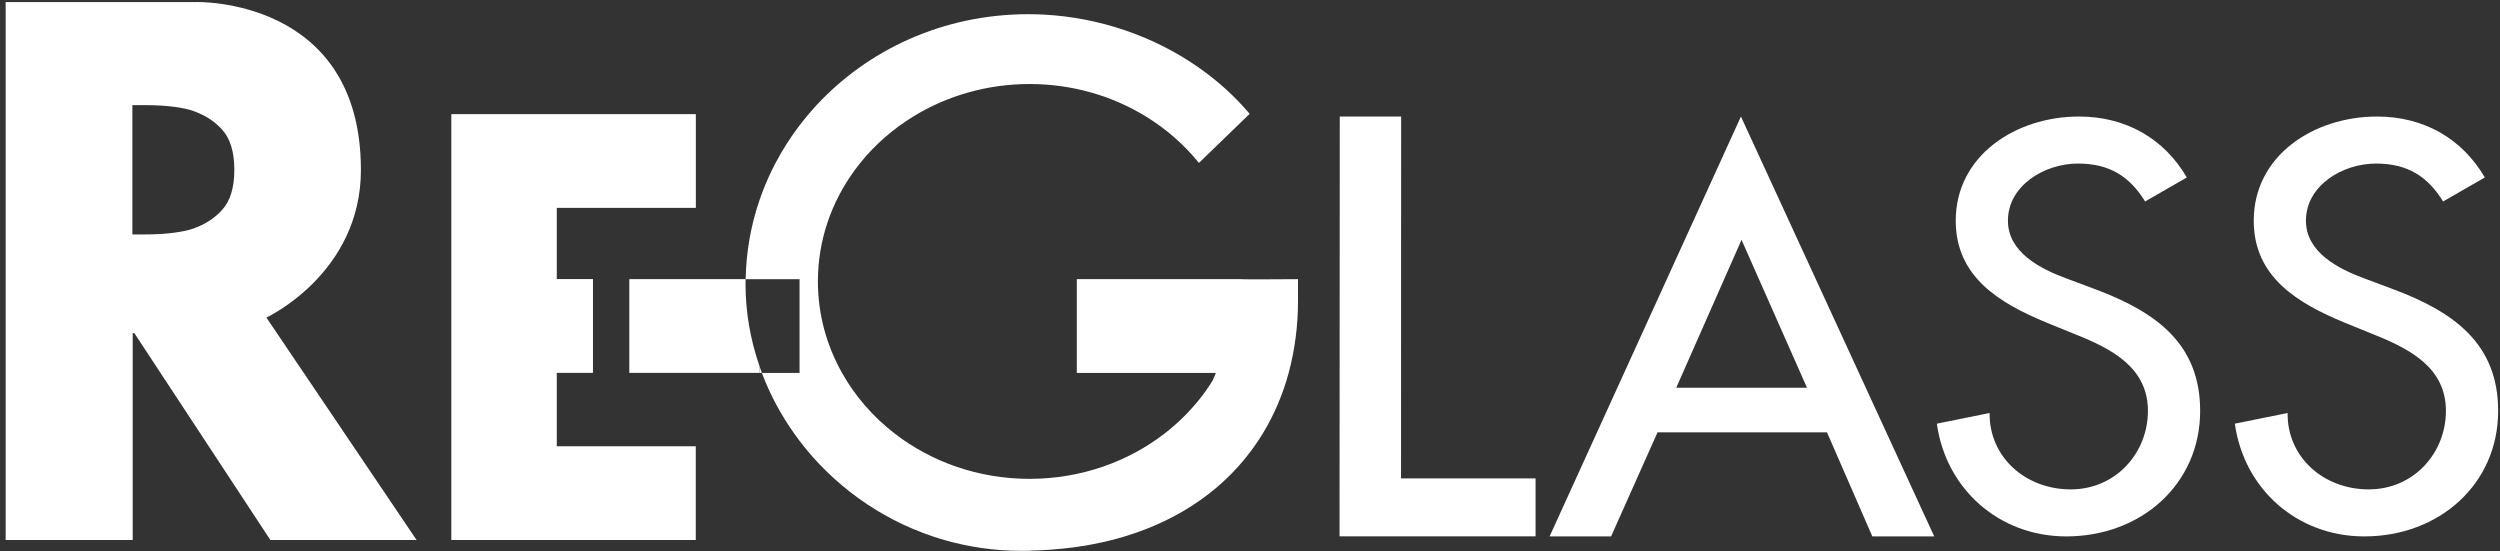
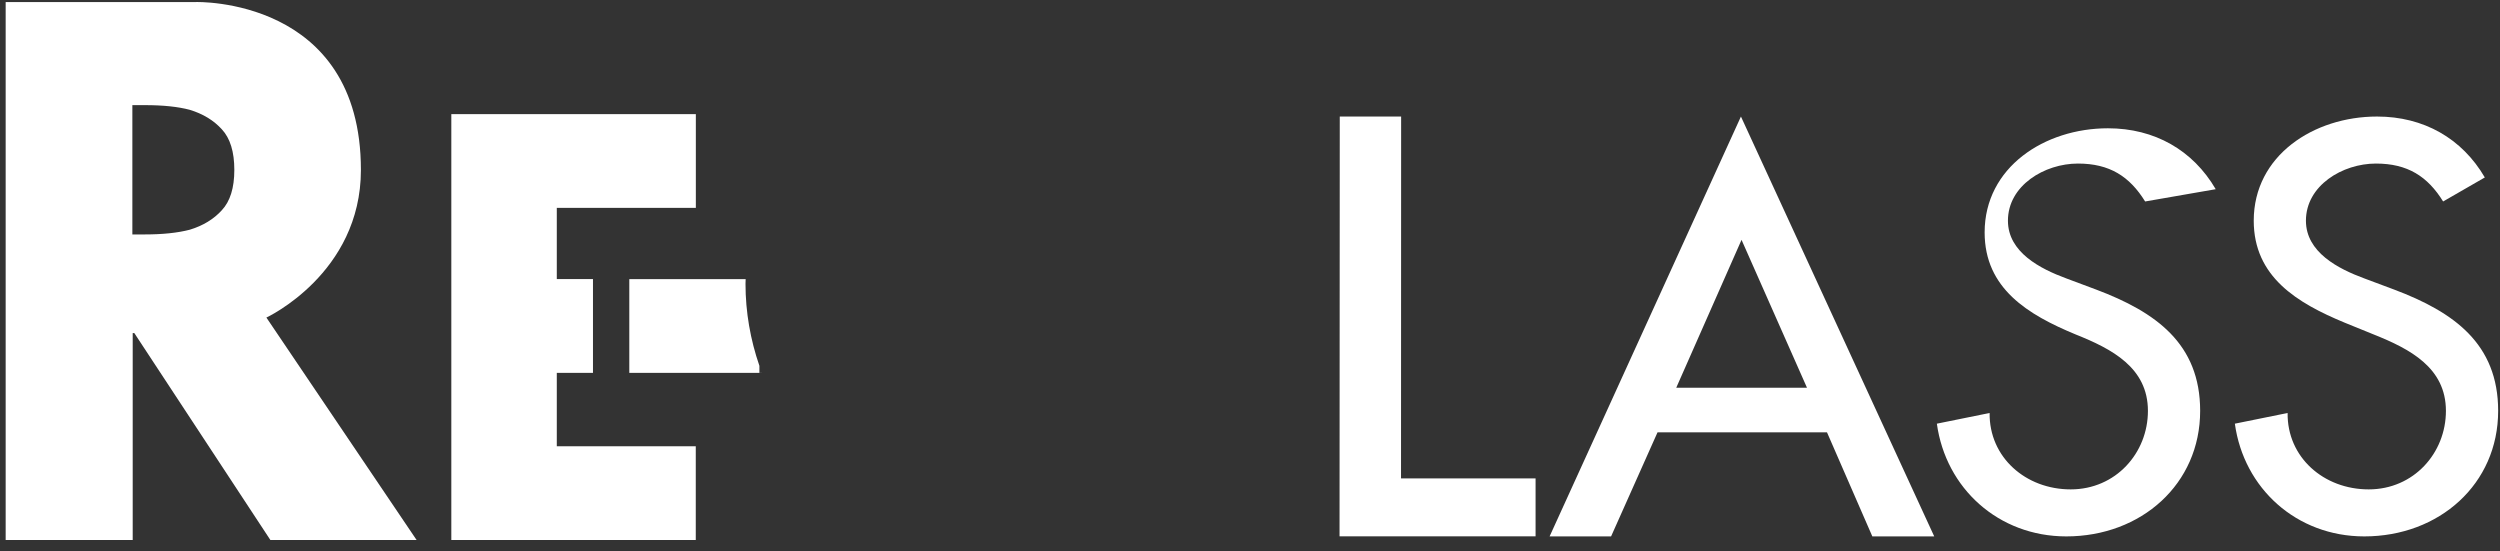
<svg xmlns="http://www.w3.org/2000/svg" version="1.1" id="Réteg_1" x="0px" y="0px" viewBox="0 0 662 146" style="enable-background:new 0 0 662 146;" xml:space="preserve">
  <rect x="0" y="0" width="662" height="146" fill="#333333" stroke="none" />
  <style type="text/css">
	.st0{fill:#FFFFFF;}
</style>
  <path class="st0" d="M70.54,84.09L110.32,143H71.6L35.56,88.19h-0.42V143H1.5V0.54h50.33c0,0,43.74-1.38,43.74,44.47  C95.57,72.47,70.54,84.09,70.54,84.09z M35.05,27.85v34.23h3.31c4.7,0,8.66-0.41,11.89-1.25c3.51-1.07,6.33-2.78,8.49-5.16  c2.21-2.37,3.31-5.93,3.31-10.67c0-4.8-1.1-8.39-3.31-10.76c-2.15-2.37-4.98-4.09-8.49-5.16c-3.11-0.83-7.08-1.24-11.89-1.24H35.05z  " />
  <path class="st0" d="M184.26,55.05h-36.82V73.9h9.58v24.84h-9.58v19.43h36.8V143h-64.73V30.22h64.75V55.05z" />
  <path class="st0" d="M354.71,142.03l0.06-111.17h16.25l-0.03,95.82h35.63v15.34H354.71z" />
  <path class="st0" d="M495.79,142.03l-12-27.54h-44.88l-12.29,27.54h-16.28l50.66-111.17l51.18,111.17H495.79z M443.87,102.67h34.62  l-17.33-39.16L443.87,102.67z" />
  <path class="st0" d="M646.94,53.35c-4.12-6.65-9.41-10.04-17.8-10.04c-8.82,0-18.53,5.8-18.53,15.13c0,8.35,8.53,12.73,15.45,15.28  l7.94,2.97c15.74,5.94,27.51,14.29,27.51,32.11c0,19.38-15.59,33.24-35.45,33.24c-17.95,0-31.92-12.73-34.27-29.85l13.97-2.83  c-0.15,11.74,9.56,20.23,21.47,20.23c11.92,0,20.45-9.62,20.45-20.79c0-11.46-9.56-16.41-19.12-20.23l-7.65-3.11  c-12.65-5.23-24.12-12.17-24.12-27.02c0-17.26,15.88-27.58,32.65-27.58c12.36,0,22.51,5.8,28.54,16.13L646.94,53.35z" />
-   <path class="st0" d="M568.03,53.35c-4.12-6.65-9.41-10.04-17.8-10.04c-8.82,0-18.53,5.8-18.53,15.13c0,8.35,8.53,12.73,15.45,15.28  l7.94,2.97c15.74,5.94,27.51,14.29,27.51,32.11c0,19.38-15.59,33.24-35.45,33.24c-17.95,0-31.92-12.73-34.27-29.85l13.97-2.83  c-0.15,11.74,9.56,20.23,21.47,20.23c11.92,0,20.45-9.62,20.45-20.79c0-11.46-9.56-16.41-19.12-20.23l-7.65-3.11  c-12.65-5.23-24.12-12.17-24.12-27.02c0-17.26,15.88-27.58,32.65-27.58c12.36,0,22.51,5.8,28.54,16.13L568.03,53.35z" />
+   <path class="st0" d="M568.03,53.35c-4.12-6.65-9.41-10.04-17.8-10.04c-8.82,0-18.53,5.8-18.53,15.13c0,8.35,8.53,12.73,15.45,15.28  l7.94,2.97c15.74,5.94,27.51,14.29,27.51,32.11c0,19.38-15.59,33.24-35.45,33.24c-17.95,0-31.92-12.73-34.27-29.85l13.97-2.83  c-0.15,11.74,9.56,20.23,21.47,20.23c11.92,0,20.45-9.62,20.45-20.79c0-11.46-9.56-16.41-19.12-20.23c-12.65-5.23-24.12-12.17-24.12-27.02c0-17.26,15.88-27.58,32.65-27.58c12.36,0,22.51,5.8,28.54,16.13L568.03,53.35z" />
  <g>
-     <rect x="166.64" y="98.73" class="st0" width="30.45" height="0.02" />
    <path class="st0" d="M201.74,98.73h-0.66v0.02h0.67C201.75,98.75,201.74,98.74,201.74,98.73z" />
-     <path class="st0" d="M201.08,96.87v1.87h0.66C201.51,98.12,201.3,97.49,201.08,96.87z" />
-     <rect x="197.09" y="98.73" class="st0" width="4" height="0.02" />
    <path class="st0" d="M197.41,75.15c0-0.21,0.02-0.43,0.02-0.64c0-0.2,0.01-0.39,0.02-0.59h-0.36h-30.45v0.59v24.23h30.45h4v-1.87   C198.71,89.96,197.41,82.66,197.41,75.15z" />
-     <path class="st0" d="M211.72,98.73h-9.98c0,0.01,0,0.01,0.01,0.02h9.97V98.73z" />
  </g>
-   <path class="st0" d="M343.71,79.67v-5.16v-0.59c0,0-15.02,0.11-15.02,0h-11.22h-32.33v0.59v24.23v0.02h32.33h4.48  c-0.27,0.71-0.57,1.41-0.9,2.11c-1.09,1.74-2.28,3.43-3.58,5.04c-2.65,3.28-5.7,6.27-9.09,8.89c-9.68,7.47-22.1,11.97-35.64,12  c-0.03,0-0.06,0-0.09,0c-13.58,0-26.03-4.5-35.74-12c-5.72-4.41-10.47-9.87-13.94-16.05c-4.07-7.24-6.39-15.48-6.39-24.23  c0-10.95,3.61-21.1,9.78-29.5c0.47-0.64,0.95-1.27,1.44-1.88c3.87-4.8,8.61-8.95,13.99-12.26c8.85-5.45,19.45-8.63,30.85-8.63  c0.03,0,0.06,0,0.09,0c11.36,0.02,21.93,3.19,30.76,8.63c5.3,3.26,9.96,7.33,13.8,12.04c0.06,0.08,0.12,0.15,0.18,0.22h0.01  c0,0,0,0,0,0l12.67-12.26l0.76-0.73c-3.91-4.65-8.45-8.72-13.43-12.22c-11.87-8.34-26.28-13.26-41.01-14.06  c-1.24-0.07-2.48-0.09-3.73-0.1c-0.18,0-0.37-0.01-0.55-0.01c-1.41,0-2.81,0.04-4.2,0.12c-22.12,1.17-41.57,11.5-54.43,27.01  c-0.63,0.76-1.24,1.52-1.84,2.31c-2.39,3.14-4.51,6.46-6.35,9.95c-0.33,0.62-0.65,1.25-0.96,1.88c-1.27,2.6-2.38,5.29-3.32,8.05  c-2.25,6.59-3.51,13.6-3.64,20.86h3.64h10.63v0.59v24.23v0.02h-9.97c2.14,5.69,5.04,11.07,8.56,16.03c0.46,0.65,0.93,1.3,1.41,1.93  c8.77,11.53,21.03,20.53,35.29,25.31c1.03,0.35,2.07,0.67,3.12,0.97c6.4,1.83,13.15,2.84,20.15,2.84h2.46v-0.05  c7.81-0.17,15.04-1.12,21.63-2.8c1.18-0.3,2.34-0.62,3.48-0.97c7.4-2.24,13.95-5.4,19.63-9.35c7-4.87,12.66-10.93,16.91-17.9  c3-4.92,5.29-10.3,6.85-16.03c0-0.01,0-0.02,0-0.02C342.86,92.73,343.71,86.34,343.71,79.67z" />
</svg>